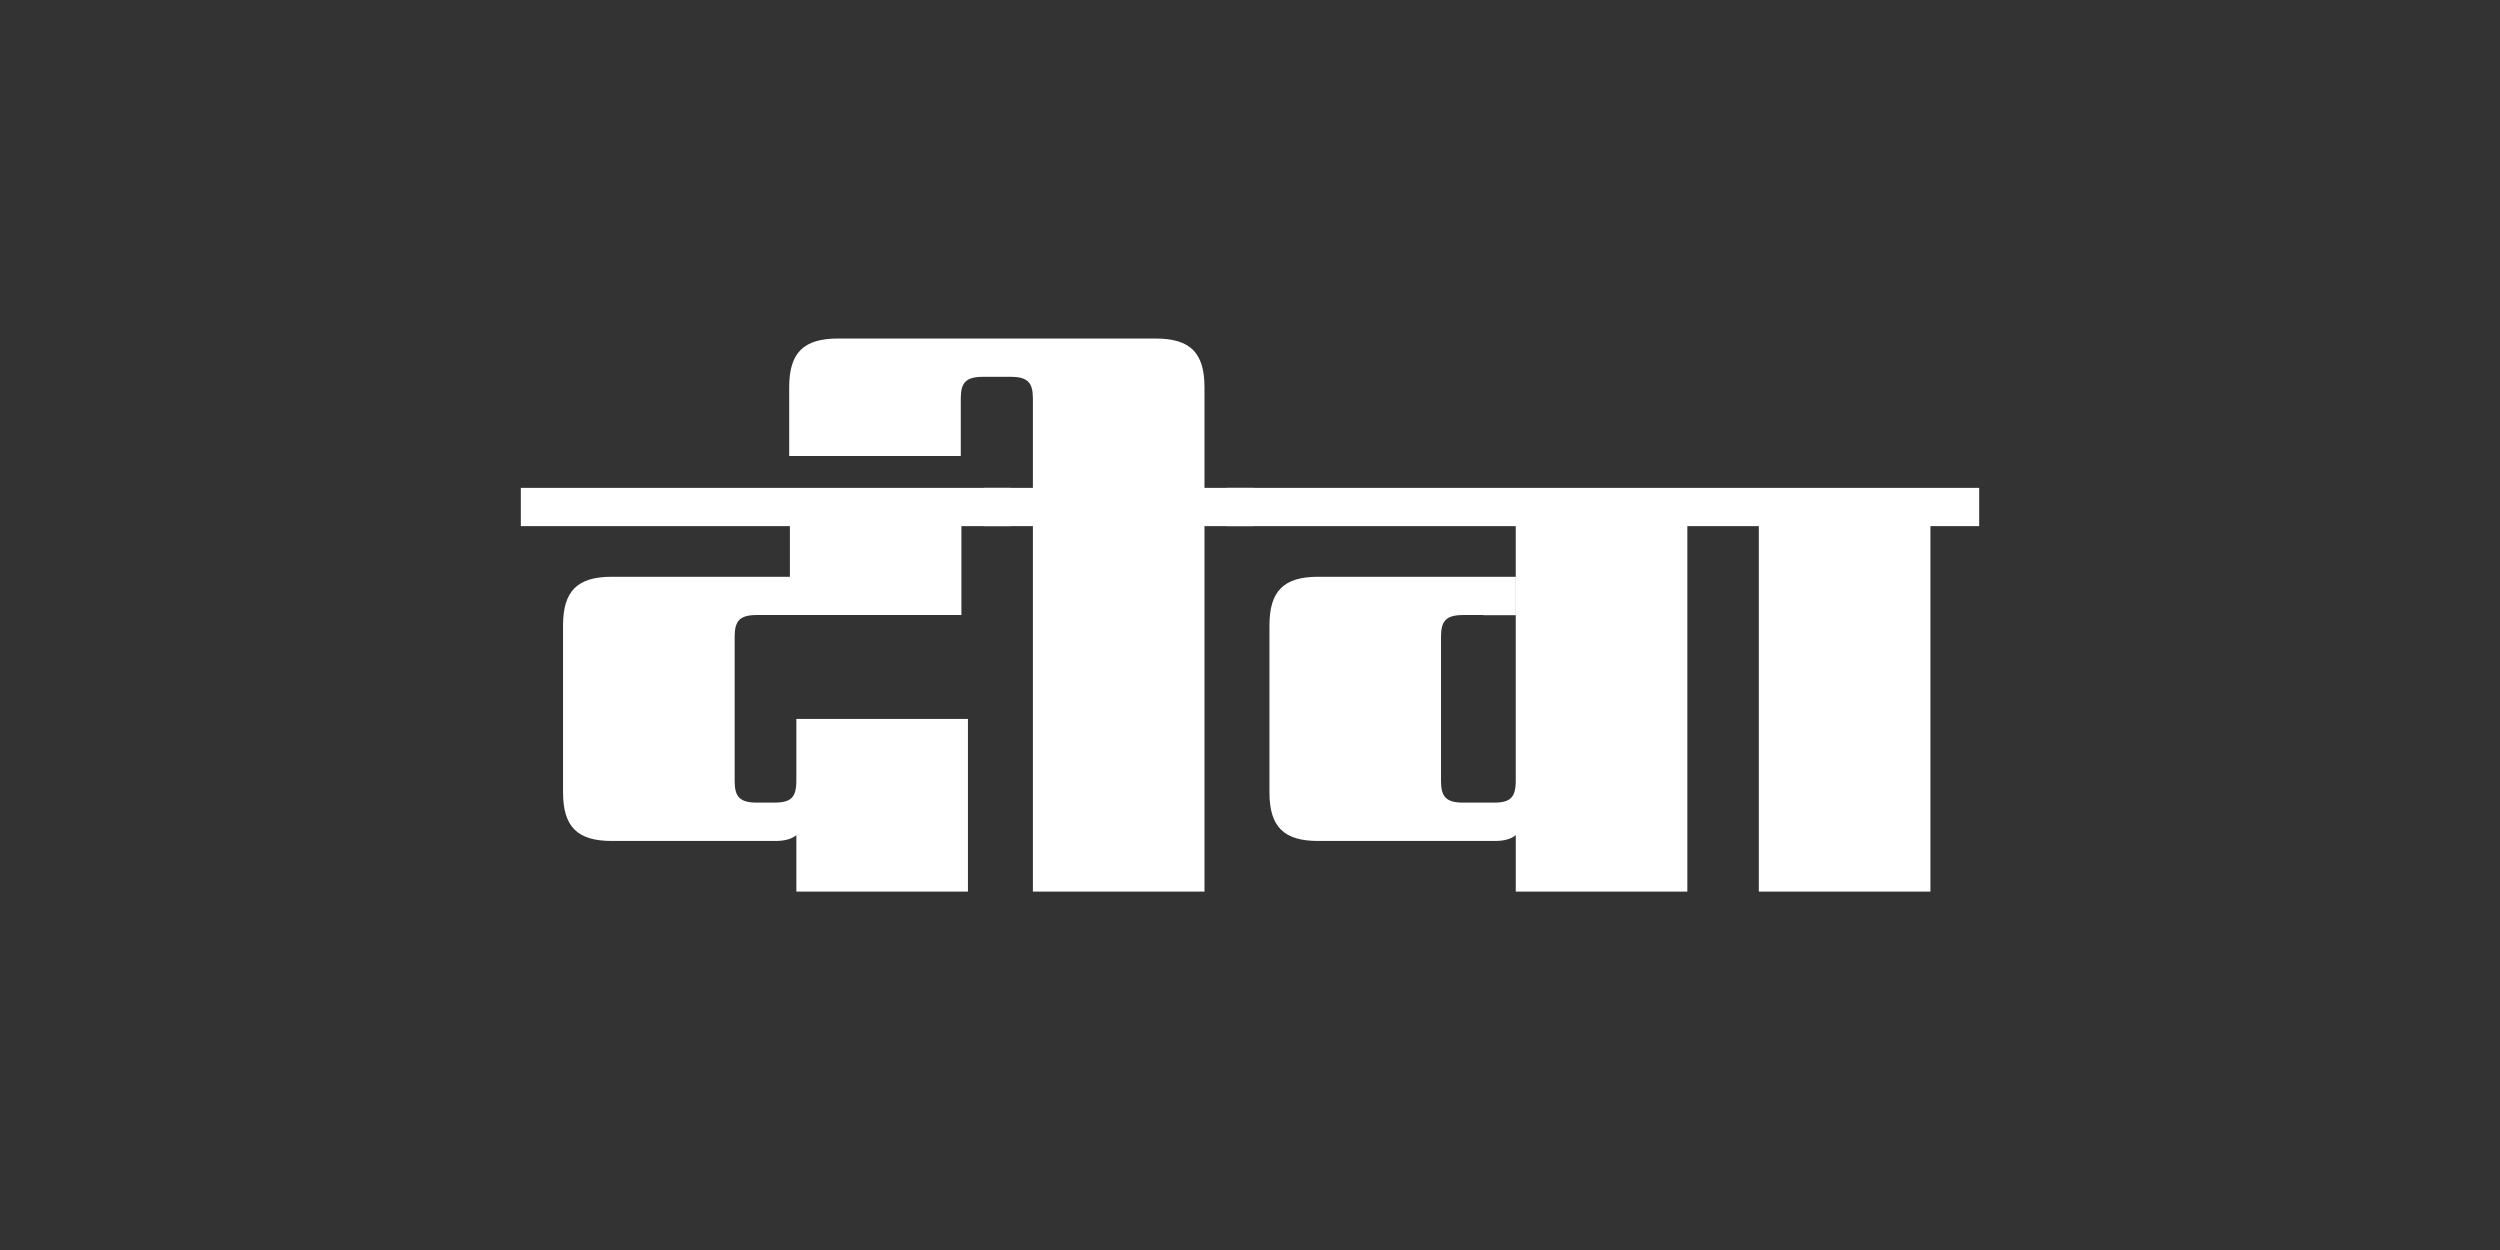
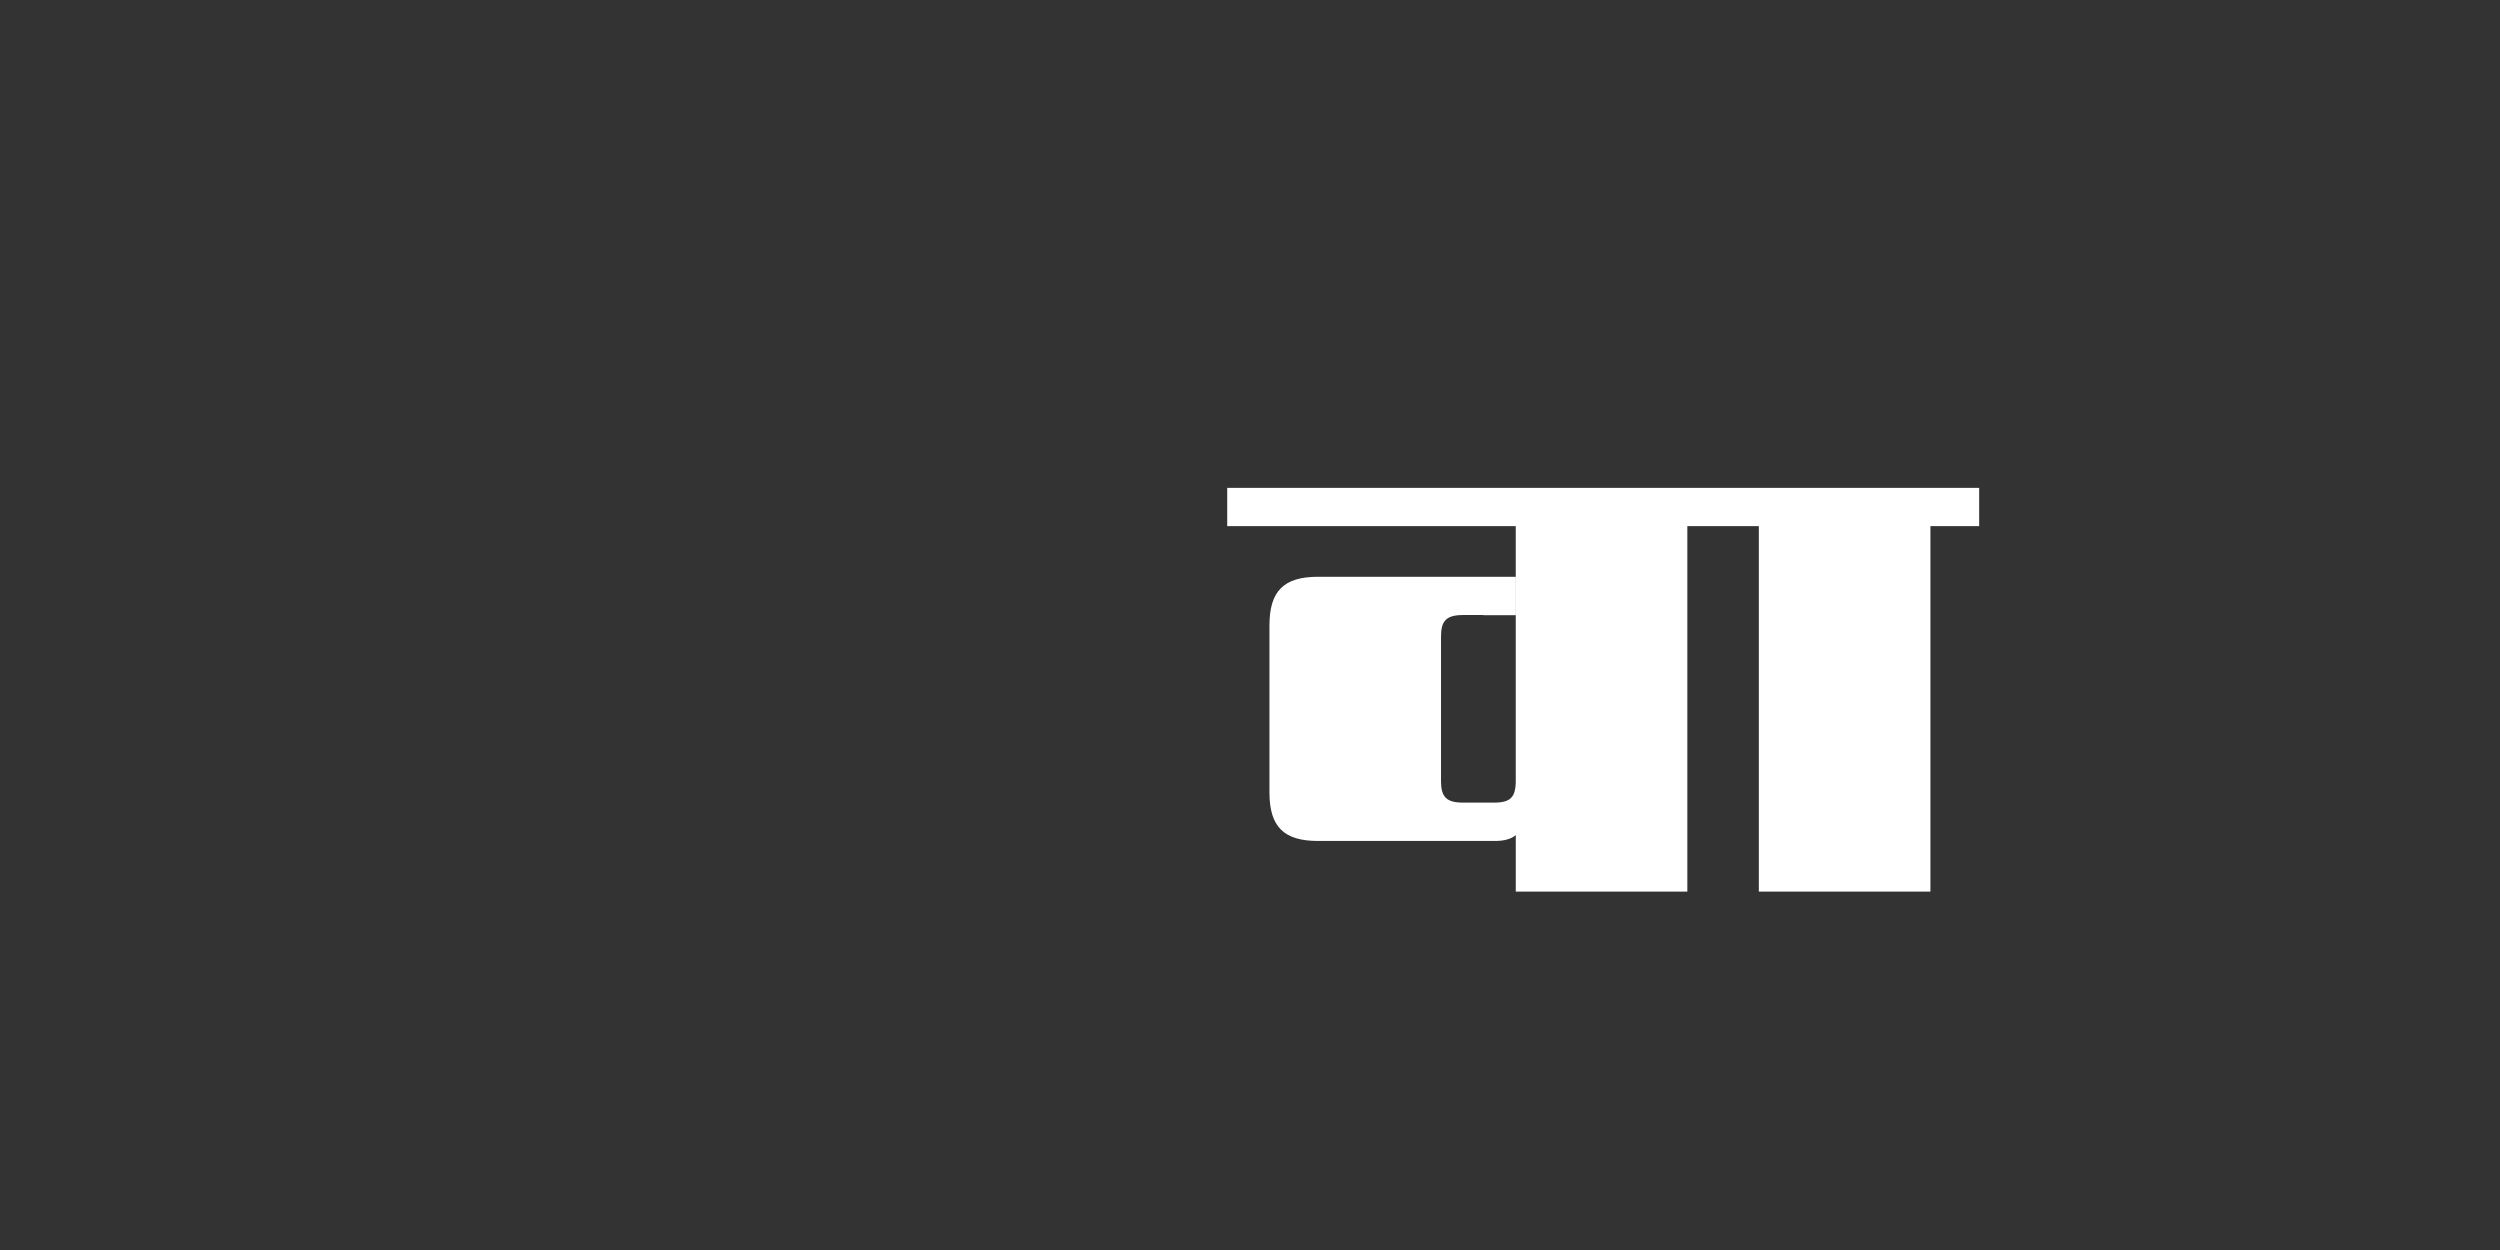
<svg xmlns="http://www.w3.org/2000/svg" width="96" height="48" viewBox="0 0 96 48" fill="none">
  <rect x="0" y="0" width="96" height="48" fill="#333333" stroke="none" />
-   <path d="M37.169 27.607V34.237H30.58V32.068C30.404 32.218 30.129 32.293 29.781 32.293H23.493C22.169 32.293 21.621 31.746 21.621 30.423V24.017C21.621 22.695 22.169 22.148 23.493 22.148H30.332V20.203H20V18.734H38.79V20.203H36.918V23.617H29.059C28.411 23.617 28.211 23.842 28.211 24.439V29.998C28.211 30.595 28.411 30.82 29.059 30.82H29.732C30.38 30.82 30.58 30.62 30.58 29.973V27.606H37.169V27.607Z" fill="white" />
-   <path d="M39.663 20.203H37.791V18.734H39.663V15.292C39.663 14.695 39.463 14.47 38.815 14.47H37.742C37.094 14.47 36.894 14.695 36.894 15.292V17.511H30.305V14.87C30.305 13.547 30.852 13 32.176 13H44.381C45.705 13 46.252 13.547 46.252 14.87V18.734H48.124V20.203H46.252V34.238H39.663V20.203L39.663 20.203Z" fill="white" />
  <path d="M76 18.734V20.203H74.128V34.238H67.539V20.203H64.794V34.238H58.206V32.068C58.03 32.218 57.755 32.293 57.407 32.293H50.618C49.294 32.293 48.747 31.746 48.747 30.424V24.018C48.747 22.695 49.294 22.148 50.618 22.148H58.202V23.624H56.957V23.617H56.183C55.535 23.617 55.335 23.843 55.335 24.44V29.998C55.335 30.596 55.536 30.821 56.183 30.821H57.357C58.005 30.821 58.205 30.621 58.205 29.973V20.203H47.125V18.734H76H76Z" fill="white" />
</svg>